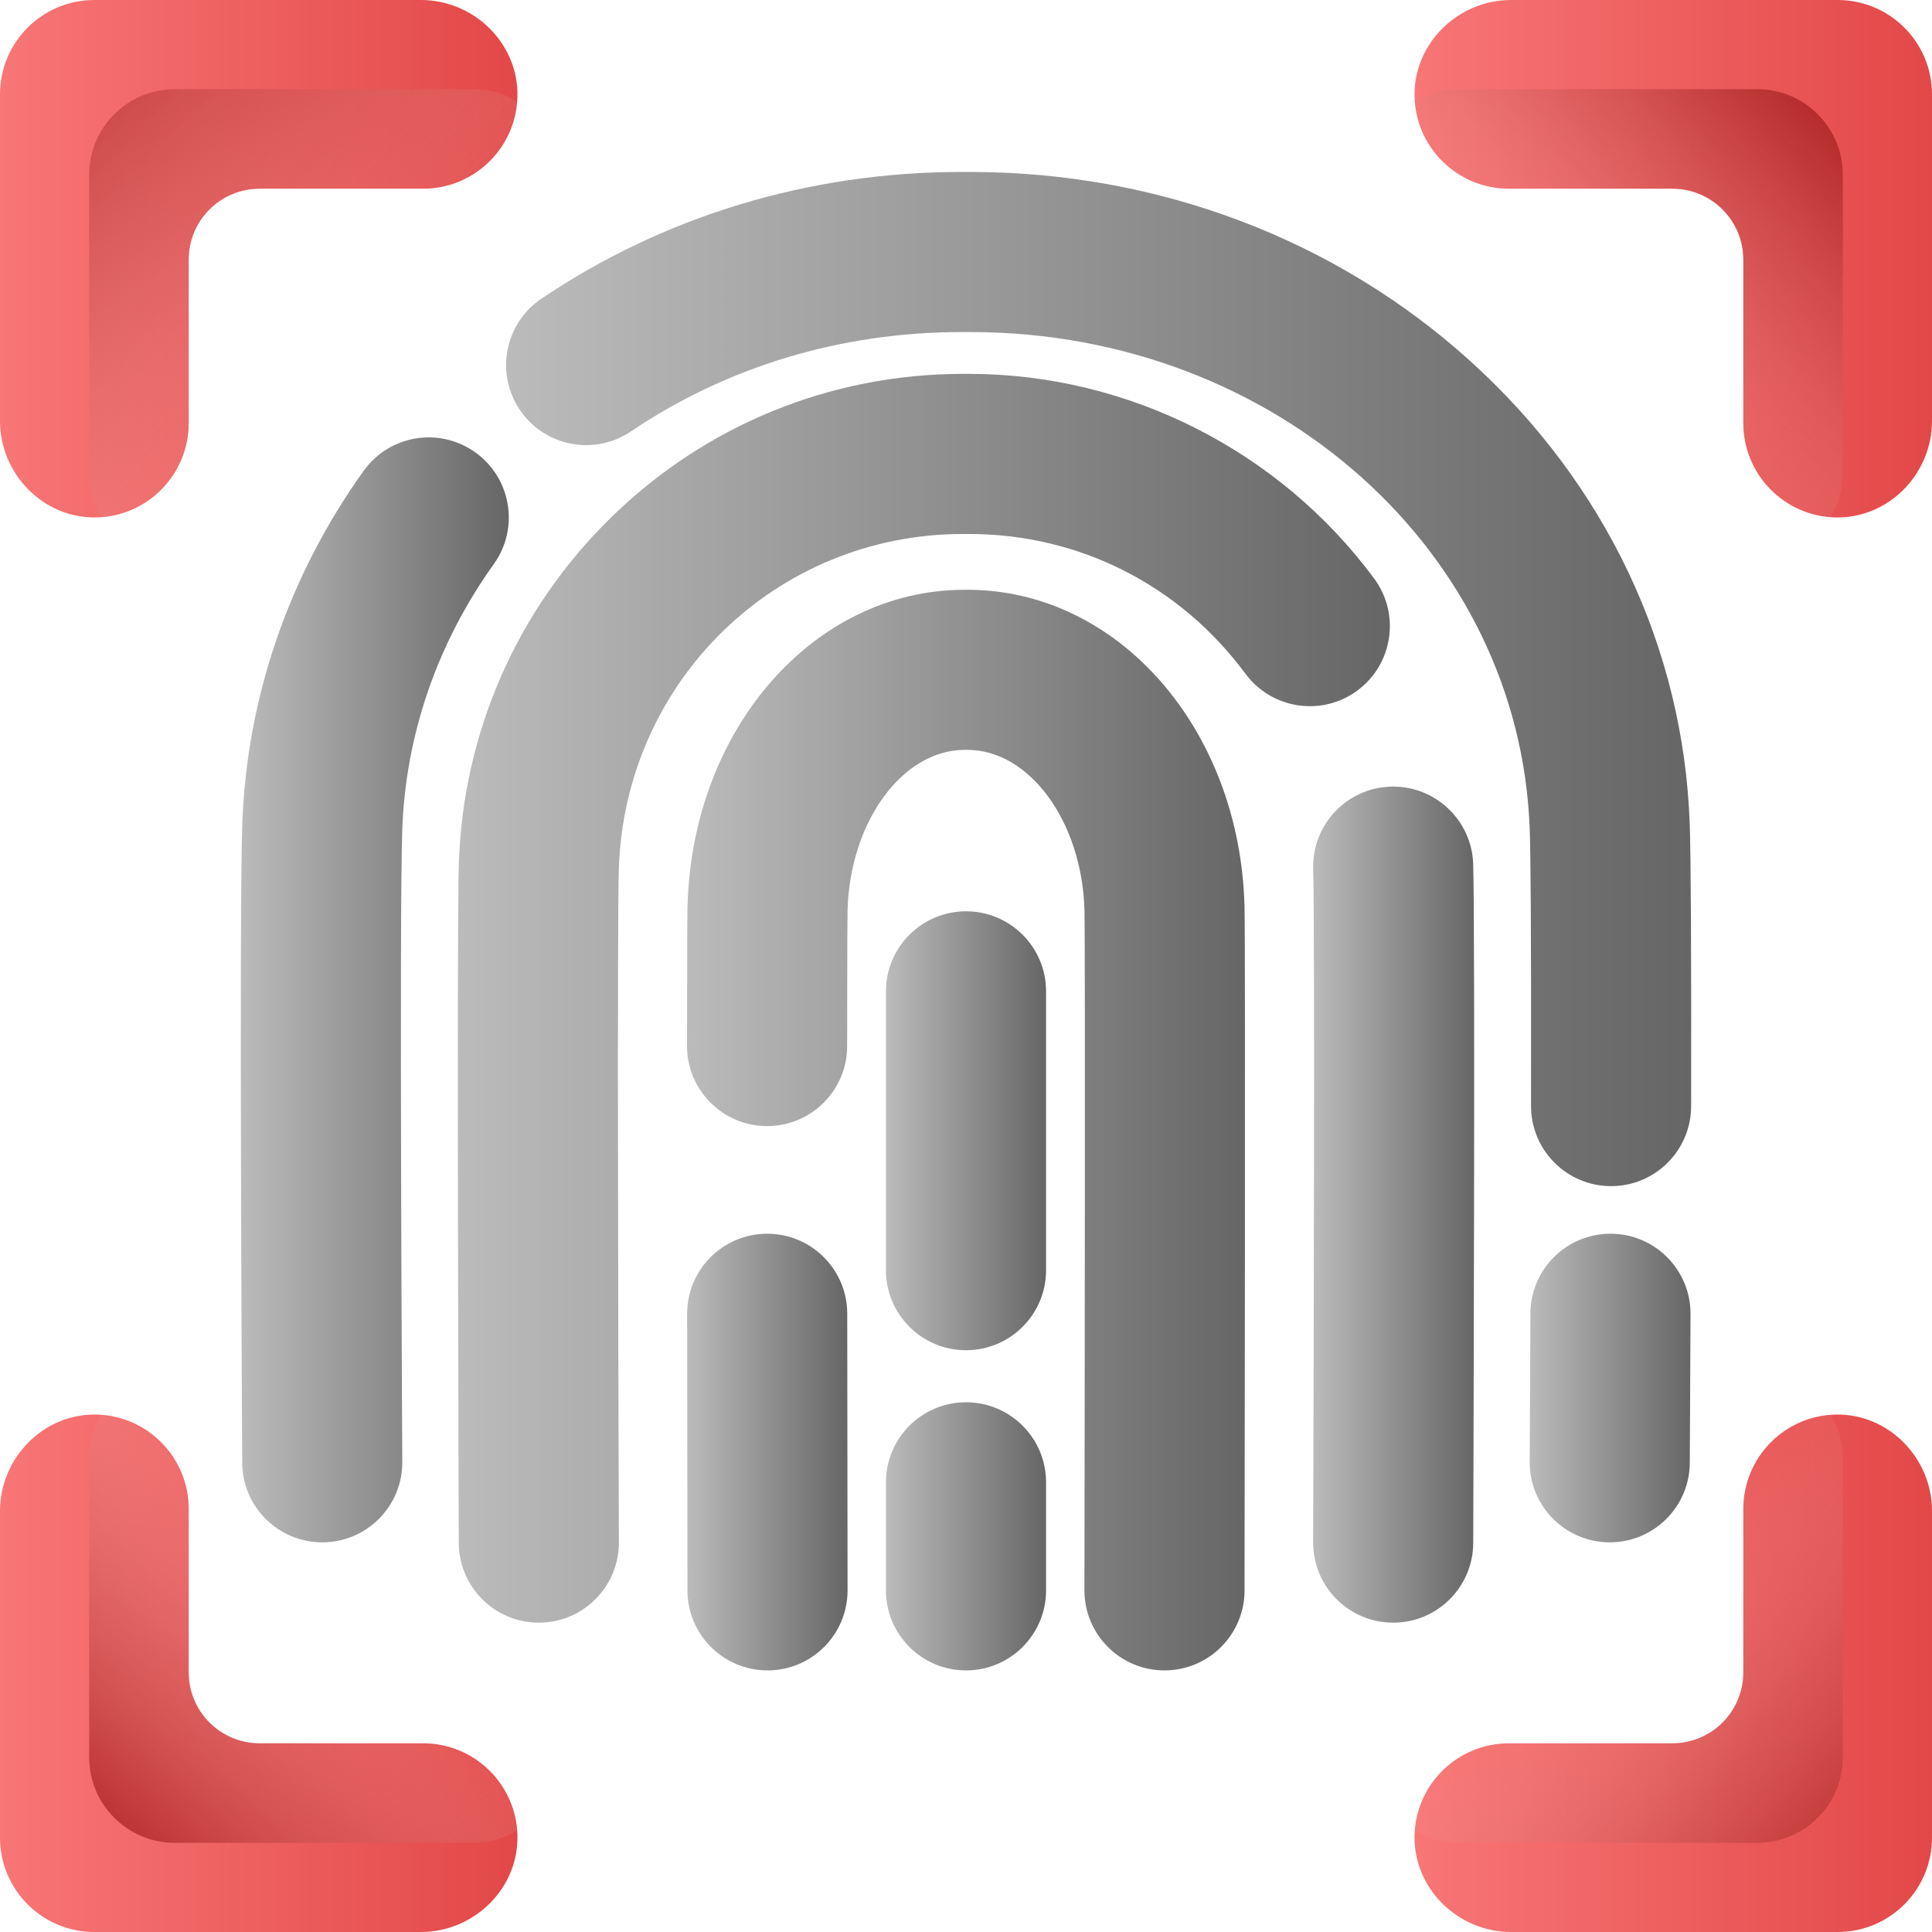
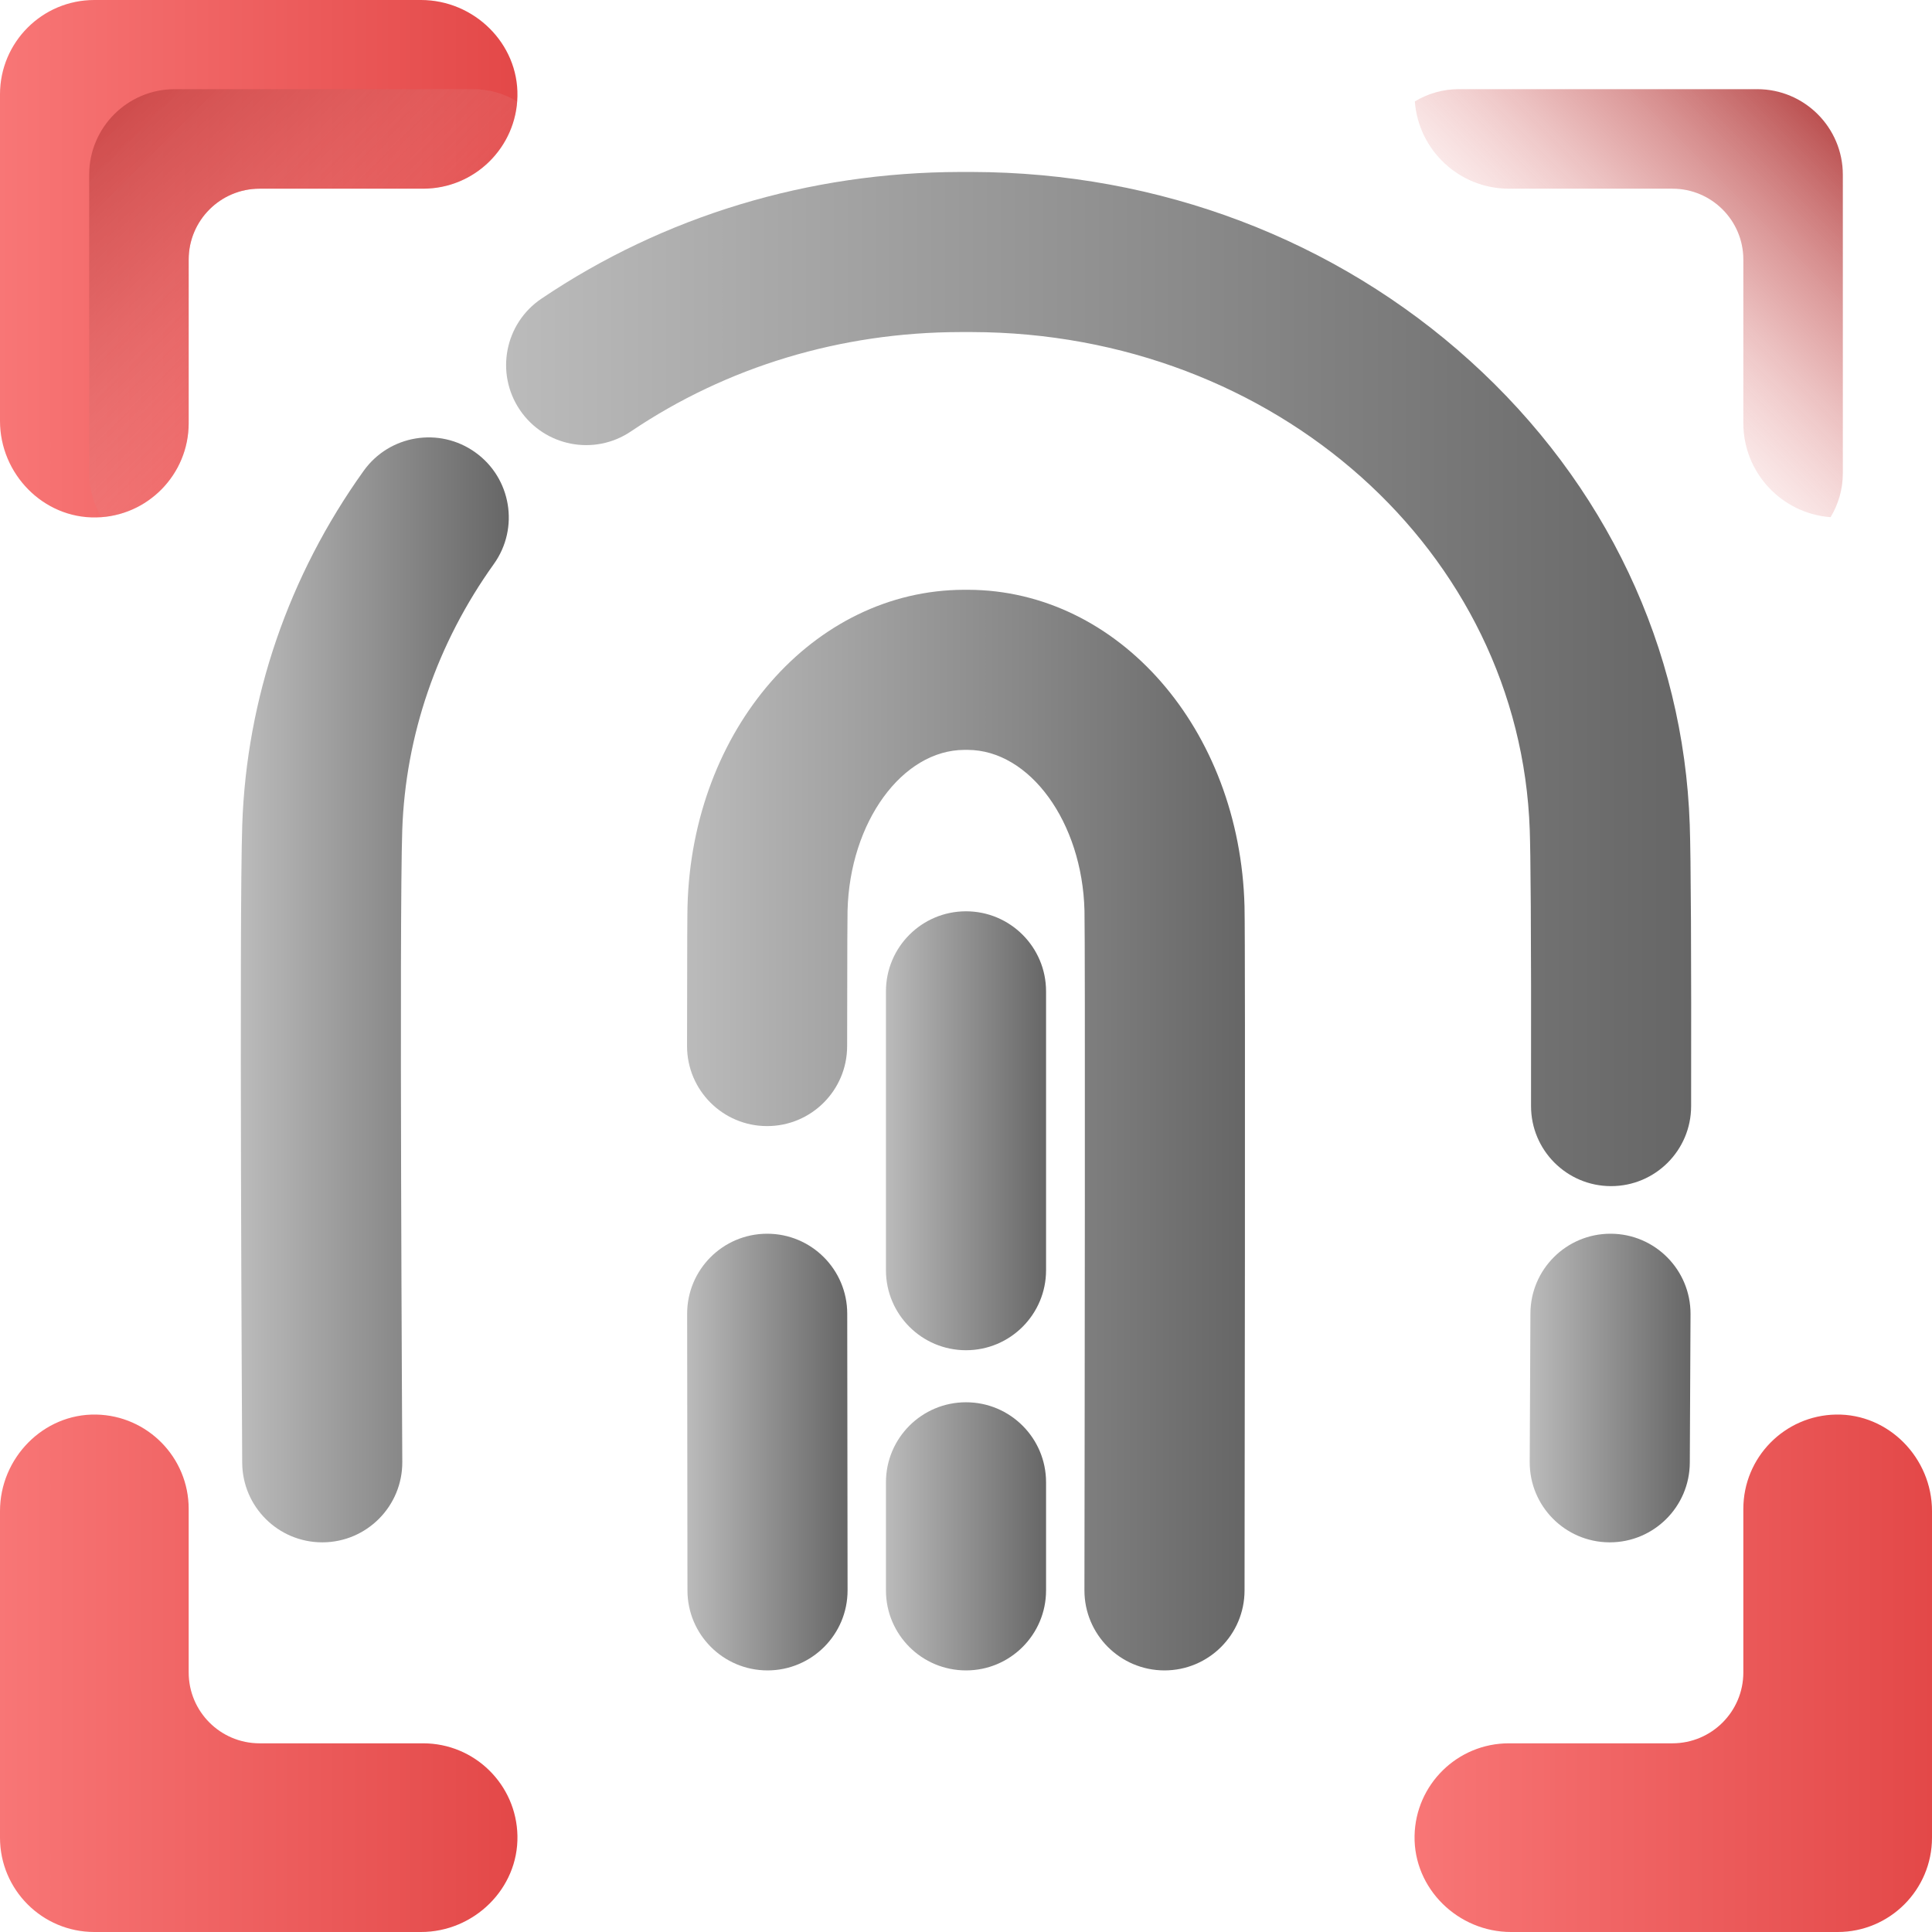
<svg xmlns="http://www.w3.org/2000/svg" width="80" height="80" viewBox="0 0 80 80" fill="none">
  <path d="M3.982 21.426C1.792 21.468 0 19.622 0 17.433V3.906C0 1.749 1.749 0 3.906 0H17.433C19.622 0 21.468 1.792 21.426 3.982C21.386 6.104 19.653 7.813 17.52 7.813H10.749C9.127 7.813 7.813 9.127 7.813 10.749V17.52C7.813 19.652 6.104 21.386 3.982 21.426Z" fill="url(#paint0_linear)" />
-   <path d="M58.574 3.982C58.533 1.792 60.378 0 62.568 0H76.094C78.251 0 80 1.749 80 3.906V17.433C80 19.622 78.208 21.468 76.018 21.426C73.896 21.386 72.188 19.653 72.188 17.52V10.749C72.188 9.127 70.873 7.813 69.251 7.813H62.48C60.347 7.813 58.614 6.104 58.574 3.982Z" fill="url(#paint1_linear)" />
  <path d="M3.982 58.574C1.792 58.532 0 60.378 0 62.568V76.094C0 78.251 1.749 80 3.906 80H17.433C19.622 80 21.468 78.208 21.426 76.018C21.386 73.896 19.653 72.187 17.52 72.187H10.749C9.127 72.187 7.813 70.873 7.813 69.251V62.48C7.813 60.347 6.104 58.614 3.982 58.574Z" fill="url(#paint2_linear)" />
  <path d="M58.574 76.018C58.533 78.208 60.378 80 62.568 80H76.094C78.251 80 80 78.251 80 76.094V62.568C80 60.378 78.208 58.532 76.018 58.574C73.896 58.614 72.188 60.347 72.188 62.48V69.251C72.188 70.873 70.873 72.187 69.251 72.187H62.48C60.347 72.187 58.614 73.896 58.574 76.018Z" fill="url(#paint3_linear)" />
  <path d="M21.415 4.199C20.882 3.879 20.261 3.692 19.595 3.692H7.238C5.279 3.692 3.692 5.28 3.692 7.238V19.595C3.692 20.261 3.879 20.882 4.199 21.415C6.219 21.265 7.812 19.579 7.812 17.52V10.749C7.812 9.127 9.127 7.813 10.749 7.813H17.52C19.579 7.813 21.265 6.219 21.415 4.199Z" fill="url(#paint4_linear)" />
  <path d="M72.762 3.692H60.405C59.739 3.692 59.118 3.879 58.585 4.199C58.735 6.219 60.421 7.813 62.48 7.813H69.251C70.873 7.813 72.188 9.127 72.188 10.749V17.52C72.188 19.579 73.781 21.265 75.801 21.415C76.121 20.882 76.308 20.262 76.308 19.595V7.238C76.308 5.28 74.72 3.692 72.762 3.692Z" fill="url(#paint5_linear)" />
-   <path d="M21.415 75.801C21.265 73.781 19.579 72.188 17.52 72.188H10.749C9.127 72.188 7.812 70.873 7.812 69.251V62.48C7.812 60.421 6.219 58.735 4.199 58.585C3.879 59.118 3.692 59.739 3.692 60.405V72.762C3.692 74.72 5.279 76.308 7.238 76.308H19.595C20.261 76.308 20.882 76.121 21.415 75.801Z" fill="url(#paint6_linear)" />
-   <path d="M72.187 62.48V69.251C72.187 70.873 70.873 72.188 69.251 72.188H62.479C60.42 72.188 58.735 73.781 58.585 75.801C59.117 76.121 59.738 76.308 60.404 76.308H72.762C74.72 76.308 76.308 74.721 76.308 72.762V60.405C76.308 59.739 76.121 59.118 75.801 58.585C73.781 58.735 72.187 60.421 72.187 62.48Z" fill="url(#paint7_linear)" />
  <path d="M66.657 63.865C66.65 63.865 66.644 63.865 66.637 63.865C64.807 63.854 63.331 62.362 63.342 60.531C63.342 60.53 63.357 57.948 63.371 54.386C63.379 52.56 64.862 51.086 66.686 51.086H66.7C68.53 51.093 70.008 52.583 70.001 54.414C69.986 57.982 69.971 60.569 69.971 60.569C69.961 62.394 68.478 63.865 66.657 63.865Z" fill="url(#paint8_linear)" />
  <path d="M66.712 49.115C66.71 49.115 66.708 49.115 66.707 49.115C64.876 49.113 63.394 47.626 63.397 45.796C63.409 38.014 63.375 35.291 63.344 34.377C62.951 22.834 52.802 13.774 40.239 13.75C40.08 13.75 39.921 13.75 39.761 13.75C34.815 13.759 30.1 15.182 26.125 17.864C24.608 18.888 22.548 18.488 21.524 16.971C20.5 15.453 20.9 13.393 22.417 12.369C27.488 8.948 33.48 7.133 39.748 7.121C39.916 7.121 40.084 7.121 40.252 7.121C47.986 7.136 55.309 9.914 60.873 14.944C66.49 20.022 69.72 26.844 69.969 34.151C70.017 35.559 70.036 39.48 70.026 45.806C70.023 47.635 68.54 49.115 66.712 49.115Z" fill="url(#paint9_linear)" />
  <path d="M13.343 63.865C11.522 63.865 10.04 62.394 10.029 60.57C10.024 59.65 9.9 37.997 10.031 34.151C10.21 28.907 11.948 23.84 15.058 19.497C16.123 18.008 18.194 17.666 19.682 18.732C21.171 19.797 21.514 21.868 20.448 23.356C18.101 26.633 16.79 30.444 16.656 34.377C16.53 38.092 16.657 60.307 16.658 60.531C16.669 62.362 15.194 63.854 13.363 63.865C13.356 63.865 13.35 63.865 13.343 63.865Z" fill="url(#paint10_linear)" />
-   <path d="M57.689 67.191C57.685 67.191 57.681 67.191 57.677 67.191C55.847 67.185 54.368 65.696 54.374 63.865C54.404 55.152 54.443 38.114 54.376 35.99C54.318 34.161 55.755 32.631 57.584 32.573C59.408 32.514 60.944 33.952 61.002 35.782C61.089 38.55 61.007 62.855 61.003 63.888C60.997 65.715 59.514 67.191 57.689 67.191Z" fill="url(#paint11_linear)" />
-   <path d="M22.311 67.191C20.486 67.191 19.003 65.715 18.997 63.888C18.993 62.855 18.911 38.55 18.998 35.782C19.17 30.33 21.411 25.23 25.308 21.422C29.217 17.602 34.374 15.493 39.83 15.482H40.17C46.73 15.495 52.985 18.663 56.901 23.956C57.99 25.427 57.679 27.503 56.208 28.592C54.736 29.68 52.661 29.37 51.572 27.898C48.857 24.23 44.697 22.12 40.156 22.111H39.845C32.115 22.127 25.869 28.223 25.624 35.991C25.557 38.114 25.596 55.153 25.626 63.865C25.632 65.696 24.153 67.185 22.323 67.191C22.319 67.191 22.315 67.191 22.311 67.191Z" fill="url(#paint12_linear)" />
  <path d="M48.219 69.168C48.218 69.168 48.216 69.168 48.214 69.168C46.383 69.165 44.902 67.679 44.904 65.849C44.916 58.449 44.938 38.969 44.906 37.705C44.813 34.042 42.642 31.057 40.068 31.051H39.935C37.358 31.057 35.188 34.042 35.095 37.705C35.09 37.907 35.081 38.905 35.078 43.316C35.078 45.146 33.594 46.629 31.764 46.629C31.763 46.629 31.763 46.629 31.762 46.629C29.932 46.628 28.448 45.144 28.449 43.313C28.452 38.695 28.461 37.805 28.468 37.537C28.653 30.198 33.682 24.437 39.916 24.422H40.087C46.318 24.437 51.347 30.198 51.533 37.537C51.574 39.149 51.535 64.769 51.534 65.859C51.531 67.688 50.047 69.168 48.219 69.168Z" fill="url(#paint13_linear)" />
  <path d="M31.781 69.168C29.953 69.168 28.469 67.688 28.466 65.859C28.466 65.859 28.458 60.475 28.453 54.403C28.451 52.572 29.934 51.087 31.765 51.086H31.768C33.597 51.086 35.081 52.568 35.082 54.397C35.087 60.467 35.096 65.849 35.096 65.849C35.099 67.679 33.617 69.165 31.786 69.168C31.784 69.168 31.782 69.168 31.781 69.168Z" fill="url(#paint14_linear)" />
  <path d="M40 69.168C38.169 69.168 36.685 67.684 36.685 65.854V61.379C36.685 59.549 38.169 58.065 40 58.065C41.831 58.065 43.315 59.549 43.315 61.379V65.854C43.315 67.684 41.831 69.168 40 69.168Z" fill="url(#paint15_linear)" />
  <path d="M40 55.91C38.169 55.91 36.685 54.426 36.685 52.596V41.05C36.685 39.219 38.169 37.735 40 37.735C41.831 37.735 43.315 39.219 43.315 41.05V52.596C43.315 54.426 41.831 55.91 40 55.91Z" fill="url(#paint16_linear)" />
  <defs>
    <linearGradient id="paint0_linear" x1="0" y1="10.713" x2="21.427" y2="10.713" gradientUnits="userSpaceOnUse">
      <stop stop-color="#F87676" />
      <stop offset="1" stop-color="#E34848" />
    </linearGradient>
    <linearGradient id="paint1_linear" x1="58.573" y1="10.713" x2="80" y2="10.713" gradientUnits="userSpaceOnUse">
      <stop stop-color="#F87676" />
      <stop offset="1" stop-color="#E34848" />
    </linearGradient>
    <linearGradient id="paint2_linear" x1="0" y1="69.287" x2="21.427" y2="69.287" gradientUnits="userSpaceOnUse">
      <stop stop-color="#F87676" />
      <stop offset="1" stop-color="#E34848" />
    </linearGradient>
    <linearGradient id="paint3_linear" x1="58.573" y1="69.287" x2="80" y2="69.287" gradientUnits="userSpaceOnUse">
      <stop stop-color="#F87676" />
      <stop offset="1" stop-color="#E34848" />
    </linearGradient>
    <linearGradient id="paint4_linear" x1="17.378" y1="17.378" x2="-2.932" y2="-2.932" gradientUnits="userSpaceOnUse">
      <stop stop-color="#FFB5B5" stop-opacity="0" />
      <stop offset="0.173" stop-color="#E98F8F" stop-opacity="0.173" />
      <stop offset="0.454" stop-color="#C85656" stop-opacity="0.454" />
      <stop offset="0.696" stop-color="#B12D2D" stop-opacity="0.696" />
      <stop offset="0.885" stop-color="#A21414" stop-opacity="0.885" />
      <stop offset="1" stop-color="#9D0B0B" />
    </linearGradient>
    <linearGradient id="paint5_linear" x1="63.616" y1="16.384" x2="78.407" y2="1.593" gradientUnits="userSpaceOnUse">
      <stop stop-color="#FFB5B5" stop-opacity="0" />
      <stop offset="0.173" stop-color="#E98F8F" stop-opacity="0.173" />
      <stop offset="0.454" stop-color="#C85656" stop-opacity="0.454" />
      <stop offset="0.695" stop-color="#B02F2F" stop-opacity="0.693" />
      <stop offset="0.885" stop-color="#A21414" stop-opacity="0.885" />
      <stop offset="1" stop-color="#9D0B0B" />
    </linearGradient>
    <linearGradient id="paint6_linear" x1="15.72" y1="64.279" x2="1.287" y2="78.713" gradientUnits="userSpaceOnUse">
      <stop stop-color="#FFB5B5" stop-opacity="0" />
      <stop offset="0.173" stop-color="#E98F8F" stop-opacity="0.173" />
      <stop offset="0.454" stop-color="#C85656" stop-opacity="0.454" />
      <stop offset="0.696" stop-color="#B12D2D" stop-opacity="0.696" />
      <stop offset="0.885" stop-color="#A21414" stop-opacity="0.885" />
      <stop offset="1" stop-color="#9D0B0B" />
    </linearGradient>
    <linearGradient id="paint7_linear" x1="65.522" y1="65.522" x2="80.478" y2="80.478" gradientUnits="userSpaceOnUse">
      <stop stop-color="#FFB5B5" stop-opacity="0" />
      <stop offset="0.173" stop-color="#E98F8F" stop-opacity="0.173" />
      <stop offset="0.454" stop-color="#C85656" stop-opacity="0.454" />
      <stop offset="0.696" stop-color="#B12D2D" stop-opacity="0.696" />
      <stop offset="0.885" stop-color="#A21414" stop-opacity="0.885" />
      <stop offset="1" stop-color="#9D0B0B" />
    </linearGradient>
    <linearGradient id="paint8_linear" x1="63.342" y1="57.475" x2="70.001" y2="57.475" gradientUnits="userSpaceOnUse">
      <stop stop-color="#BBBBBB" />
      <stop offset="1" stop-color="#666666" />
    </linearGradient>
    <linearGradient id="paint9_linear" x1="20.956" y1="28.118" x2="70.029" y2="28.118" gradientUnits="userSpaceOnUse">
      <stop stop-color="#BBBBBB" />
      <stop offset="1" stop-color="#666666" />
    </linearGradient>
    <linearGradient id="paint10_linear" x1="9.971" y1="40.988" x2="21.067" y2="40.988" gradientUnits="userSpaceOnUse">
      <stop stop-color="#BBBBBB" />
      <stop offset="1" stop-color="#666666" />
    </linearGradient>
    <linearGradient id="paint11_linear" x1="54.374" y1="49.881" x2="61.042" y2="49.881" gradientUnits="userSpaceOnUse">
      <stop stop-color="#BBBBBB" />
      <stop offset="1" stop-color="#666666" />
    </linearGradient>
    <linearGradient id="paint12_linear" x1="18.958" y1="41.337" x2="57.551" y2="41.337" gradientUnits="userSpaceOnUse">
      <stop stop-color="#BBBBBB" />
      <stop offset="1" stop-color="#666666" />
    </linearGradient>
    <linearGradient id="paint13_linear" x1="28.449" y1="46.795" x2="51.551" y2="46.795" gradientUnits="userSpaceOnUse">
      <stop stop-color="#BBBBBB" />
      <stop offset="1" stop-color="#666666" />
    </linearGradient>
    <linearGradient id="paint14_linear" x1="28.453" y1="60.127" x2="35.096" y2="60.127" gradientUnits="userSpaceOnUse">
      <stop stop-color="#BBBBBB" />
      <stop offset="1" stop-color="#666666" />
    </linearGradient>
    <linearGradient id="paint15_linear" x1="36.685" y1="63.617" x2="43.315" y2="63.617" gradientUnits="userSpaceOnUse">
      <stop stop-color="#BBBBBB" />
      <stop offset="1" stop-color="#666666" />
    </linearGradient>
    <linearGradient id="paint16_linear" x1="36.685" y1="46.823" x2="43.315" y2="46.823" gradientUnits="userSpaceOnUse">
      <stop stop-color="#BBBBBB" />
      <stop offset="1" stop-color="#666666" />
    </linearGradient>
  </defs>
</svg>